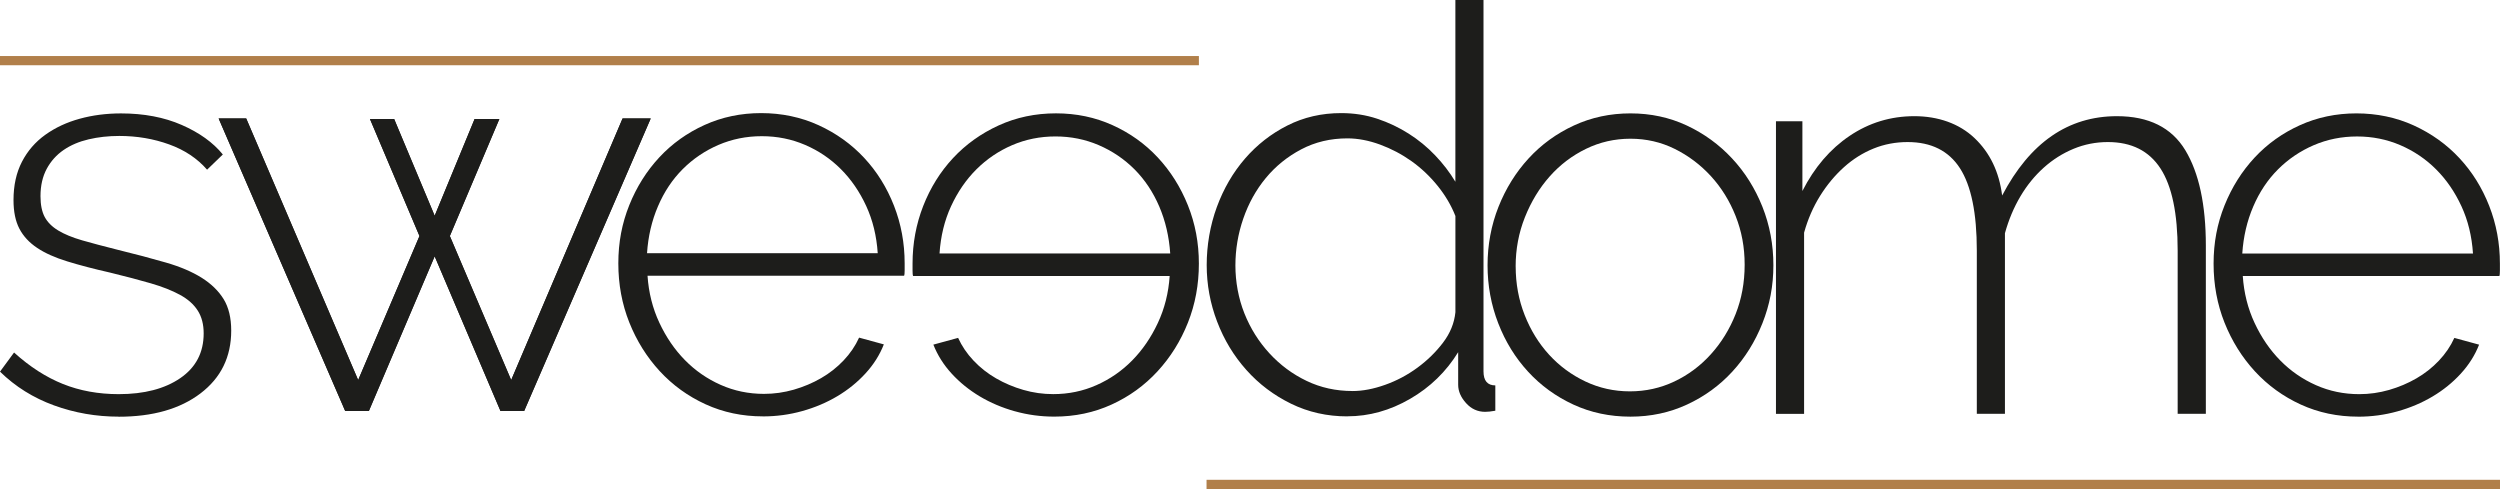
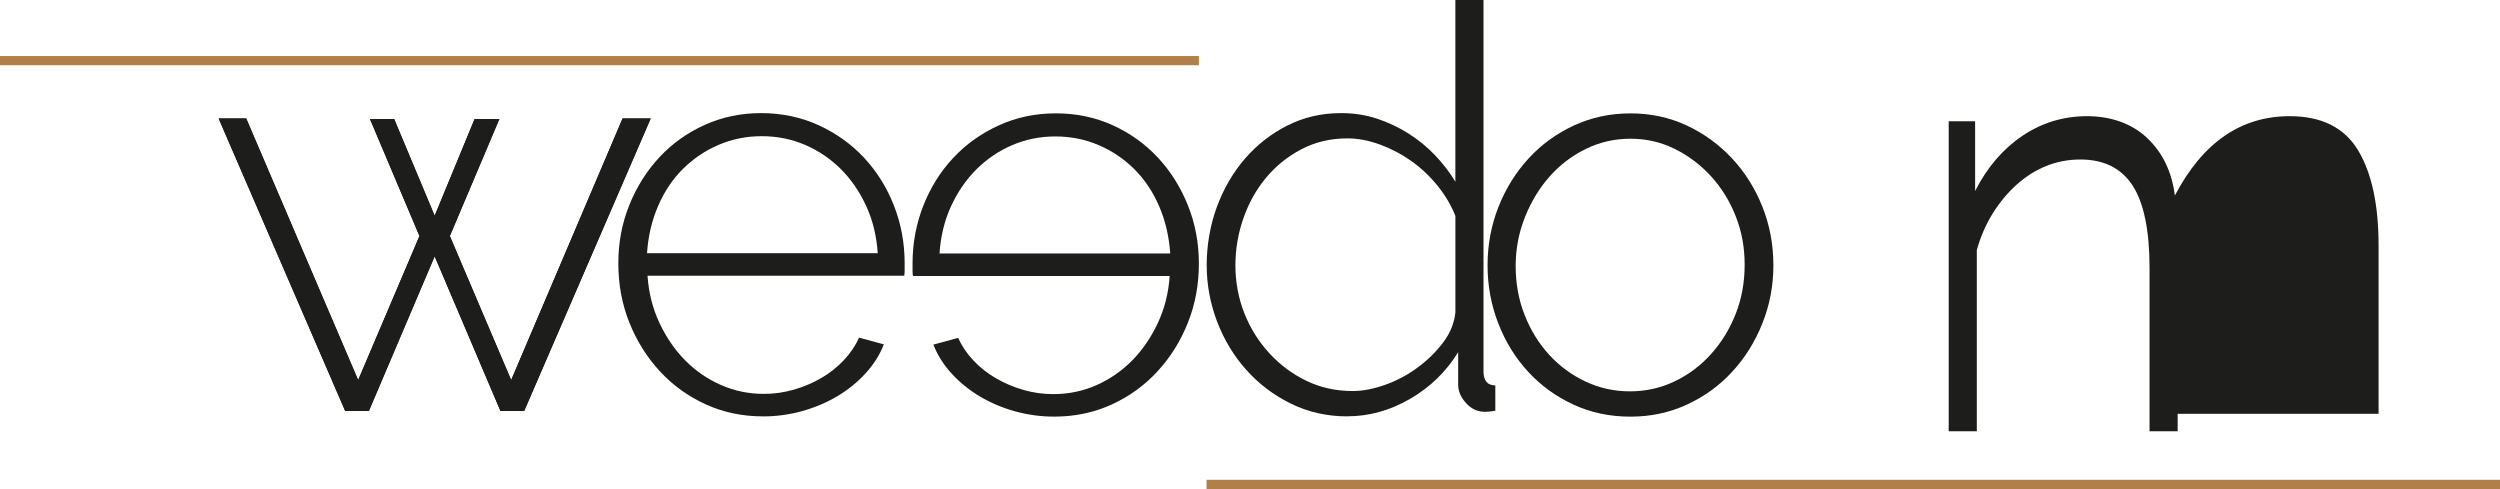
<svg xmlns="http://www.w3.org/2000/svg" id="Calque_1" viewBox="0 0 814.29 159.27">
  <defs>
    <style>.cls-1{fill:none;stroke:#b17f4a;stroke-miterlimit:10;stroke-width:3px;}.cls-2{fill:#1d1d1b;}</style>
  </defs>
  <path class="cls-2" d="M202.79,38.58h9.16l-41.23,95.3h-7.7l-21.44-50.4-21.44,50.4h-7.7L71.21,38.58h8.98l36.47,85.22,19.97-46.92-16.13-38.12h7.88l13.2,31.52,13.01-31.52h8.06l-16.13,38.12,19.98,46.92,36.29-85.22Z" />
  <g>
    <path class="cls-2" d="M248.5,135.62c-6.72,0-12.95-1.31-18.69-3.94-5.74-2.63-10.72-6.23-14.94-10.81-4.21-4.58-7.51-9.86-9.9-15.85-2.38-5.98-3.57-12.4-3.57-19.24s1.19-13.04,3.57-18.97c2.38-5.92,5.65-11.12,9.8-15.58,4.15-4.46,9.07-7.97,14.75-10.54,5.68-2.57,11.82-3.85,18.42-3.85s12.95,1.31,18.69,3.94c5.74,2.63,10.69,6.17,14.84,10.63,4.15,4.46,7.39,9.65,9.71,15.58,2.32,5.93,3.48,12.19,3.48,18.79v2.29c0,.92-.06,1.5-.18,1.74h-83.57c.37,5.5,1.65,10.6,3.85,15.3,2.2,4.71,4.98,8.77,8.34,12.19,3.36,3.42,7.24,6.11,11.64,8.06,4.4,1.96,9.1,2.93,14.11,2.93,3.3,0,6.53-.46,9.71-1.37,3.18-.92,6.14-2.17,8.89-3.76,2.75-1.59,5.19-3.51,7.33-5.77,2.14-2.26,3.82-4.73,5.04-7.42l8.06,2.2c-1.34,3.42-3.33,6.57-5.96,9.44-2.63,2.87-5.68,5.35-9.16,7.42-3.48,2.08-7.3,3.7-11.45,4.86-4.15,1.16-8.43,1.74-12.83,1.74Zm37.39-53.15c-.37-5.62-1.62-10.75-3.76-15.39-2.14-4.64-4.89-8.64-8.25-12-3.36-3.36-7.24-5.99-11.64-7.88-4.4-1.89-9.1-2.84-14.11-2.84s-9.71,.95-14.11,2.84c-4.4,1.9-8.28,4.52-11.64,7.88-3.36,3.36-6.05,7.39-8.06,12.1-2.02,4.7-3.21,9.8-3.57,15.3h75.14Z" />
    <path class="cls-2" d="M330.58,133.97c-4.15-1.16-7.97-2.78-11.45-4.86-3.48-2.08-6.53-4.55-9.16-7.42-2.63-2.87-4.61-6.02-5.96-9.44l8.06-2.2c1.22,2.69,2.9,5.16,5.04,7.42,2.14,2.26,4.58,4.19,7.33,5.77,2.75,1.59,5.71,2.84,8.89,3.76,3.18,.92,6.41,1.37,9.71,1.37,5.01,0,9.71-.98,14.11-2.93,4.4-1.95,8.28-4.64,11.64-8.06,3.36-3.42,6.14-7.48,8.34-12.19,2.2-4.7,3.48-9.8,3.85-15.3h-83.57c-.12-.24-.18-.83-.18-1.74v-2.29c0-6.6,1.16-12.86,3.48-18.79,2.32-5.92,5.56-11.12,9.71-15.58,4.15-4.46,9.1-8,14.84-10.63,5.74-2.63,11.97-3.94,18.69-3.94,6.6,0,12.74,1.28,18.42,3.85,5.68,2.57,10.6,6.08,14.75,10.54,4.15,4.46,7.42,9.65,9.8,15.58,2.38,5.93,3.57,12.25,3.57,18.97,0,6.84-1.19,13.26-3.57,19.24-2.38,5.99-5.68,11.27-9.9,15.85-4.22,4.58-9.19,8.19-14.94,10.81-5.74,2.63-11.97,3.94-18.69,3.94-4.4,0-8.67-.58-12.83-1.74Zm50.58-51.41c-.37-5.5-1.56-10.6-3.57-15.3-2.02-4.7-4.7-8.73-8.06-12.1-3.36-3.36-7.24-5.99-11.64-7.88-4.4-1.89-9.1-2.84-14.11-2.84s-9.71,.95-14.11,2.84c-4.4,1.9-8.27,4.52-11.64,7.88-3.36,3.36-6.11,7.36-8.25,12-2.14,4.64-3.39,9.78-3.76,15.39h75.14Z" />
    <path class="cls-2" d="M438.86,135.62c-6.6,0-12.71-1.37-18.33-4.12-5.62-2.75-10.48-6.41-14.57-11-4.1-4.58-7.27-9.83-9.53-15.76-2.26-5.92-3.39-12.06-3.39-18.42s1.1-12.89,3.3-18.88c2.2-5.98,5.25-11.24,9.16-15.76,3.91-4.52,8.52-8.12,13.84-10.81,5.31-2.69,11.15-4.03,17.5-4.03,4.15,0,8.06,.61,11.73,1.83,3.67,1.22,7.08,2.84,10.26,4.86,3.18,2.02,6.05,4.37,8.61,7.06,2.57,2.69,4.77,5.56,6.6,8.61V0h9.16V120.95c0,3.05,1.28,4.58,3.85,4.58v8.25c-.73,.12-1.34,.21-1.83,.27-.49,.06-.98,.09-1.47,.09-2.45,0-4.52-.94-6.23-2.84-1.71-1.89-2.57-3.88-2.57-5.96v-10.63c-3.91,6.35-9.13,11.43-15.67,15.21-6.54,3.79-13.35,5.68-20.43,5.68Zm1.65-8.25c3.3,0,6.84-.67,10.63-2.02,3.79-1.34,7.3-3.21,10.54-5.59,3.24-2.38,6.02-5.1,8.34-8.16,2.32-3.05,3.67-6.35,4.03-9.9v-31.34c-1.34-3.42-3.27-6.69-5.77-9.8-2.51-3.11-5.35-5.8-8.52-8.06-3.18-2.26-6.6-4.06-10.26-5.41-3.67-1.34-7.21-2.02-10.63-2.02-5.5,0-10.51,1.19-15.03,3.57-4.52,2.38-8.37,5.5-11.55,9.35-3.18,3.85-5.62,8.25-7.33,13.2-1.71,4.95-2.57,10.05-2.57,15.3s.98,10.69,2.93,15.58c1.95,4.89,4.67,9.23,8.15,13.01,3.48,3.79,7.51,6.78,12.1,8.98,4.58,2.2,9.56,3.3,14.94,3.3Z" />
    <path class="cls-2" d="M531.06,135.71c-6.72,0-12.92-1.31-18.6-3.94-5.68-2.63-10.6-6.2-14.75-10.72-4.16-4.52-7.39-9.77-9.71-15.76-2.32-5.98-3.48-12.28-3.48-18.88s1.19-13.07,3.57-19.06c2.38-5.98,5.65-11.24,9.81-15.76,4.15-4.52,9.07-8.09,14.75-10.72,5.68-2.63,11.82-3.94,18.42-3.94s12.71,1.31,18.33,3.94c5.62,2.63,10.54,6.2,14.75,10.72,4.22,4.52,7.51,9.78,9.9,15.76,2.38,5.99,3.57,12.34,3.57,19.06s-1.19,12.89-3.57,18.88c-2.38,5.99-5.65,11.24-9.81,15.76-4.15,4.52-9.07,8.09-14.75,10.72-5.68,2.63-11.82,3.94-18.42,3.94Zm-37.38-48.93c0,5.62,.98,10.9,2.93,15.85,1.95,4.95,4.61,9.25,7.97,12.92,3.36,3.67,7.3,6.57,11.82,8.71,4.52,2.14,9.35,3.21,14.48,3.21s9.96-1.07,14.48-3.21c4.52-2.14,8.49-5.1,11.91-8.89,3.42-3.79,6.11-8.16,8.06-13.1,1.95-4.95,2.93-10.29,2.93-16.04s-.98-10.9-2.93-15.85c-1.96-4.95-4.65-9.28-8.06-13.01-3.42-3.72-7.36-6.69-11.82-8.89-4.46-2.2-9.25-3.3-14.39-3.3s-9.96,1.1-14.48,3.3c-4.52,2.2-8.46,5.19-11.82,8.98-3.36,3.79-6.05,8.22-8.07,13.29-2.02,5.07-3.02,10.42-3.02,16.04Z" />
-     <path class="cls-2" d="M718.46,134.79h-9.16v-53.15c0-12.1-1.86-21.01-5.59-26.76-3.73-5.74-9.44-8.61-17.14-8.61-3.91,0-7.64,.73-11.18,2.2-3.54,1.47-6.78,3.51-9.71,6.14-2.93,2.63-5.47,5.74-7.6,9.35-2.14,3.61-3.82,7.61-5.04,12v58.83h-9.16v-53.15c0-12.22-1.83-21.17-5.5-26.85-3.67-5.68-9.35-8.52-17.04-8.52-3.91,0-7.61,.7-11.09,2.11-3.48,1.41-6.69,3.42-9.62,6.05-2.93,2.63-5.53,5.74-7.79,9.35-2.26,3.61-4,7.6-5.22,12v59.01h-9.16V39.49h8.61v22.72c3.91-7.7,9.04-13.68,15.39-17.96,6.35-4.28,13.38-6.41,21.08-6.41s14.6,2.38,19.61,7.15c5.01,4.76,8,11,8.98,18.69,9.04-17.23,21.5-25.84,37.39-25.84,10.38,0,17.8,3.7,22.27,11.09,4.46,7.39,6.69,17.75,6.69,31.06v54.8Z" />
-     <path class="cls-2" d="M768.1,135.71c-6.72,0-12.95-1.31-18.69-3.94-5.74-2.63-10.72-6.23-14.94-10.81-4.21-4.58-7.51-9.86-9.9-15.85-2.38-5.98-3.57-12.4-3.57-19.24s1.19-13.04,3.57-18.97c2.38-5.92,5.65-11.12,9.8-15.58,4.15-4.46,9.07-7.97,14.75-10.54,5.68-2.57,11.82-3.85,18.42-3.85s12.95,1.31,18.69,3.94c5.74,2.63,10.69,6.17,14.84,10.63,4.15,4.46,7.39,9.65,9.71,15.58,2.32,5.93,3.48,12.19,3.48,18.79v2.29c0,.92-.06,1.5-.18,1.74h-83.57c.37,5.5,1.65,10.6,3.85,15.3,2.2,4.71,4.98,8.77,8.34,12.19,3.36,3.42,7.24,6.11,11.64,8.06,4.4,1.96,9.1,2.93,14.11,2.93,3.3,0,6.53-.46,9.71-1.37,3.18-.92,6.14-2.17,8.89-3.76,2.75-1.59,5.19-3.51,7.33-5.77,2.14-2.26,3.82-4.73,5.04-7.42l8.06,2.2c-1.34,3.42-3.33,6.57-5.96,9.44-2.63,2.87-5.68,5.35-9.16,7.42-3.48,2.08-7.3,3.7-11.45,4.86-4.15,1.16-8.43,1.74-12.83,1.74Zm37.39-53.15c-.37-5.62-1.62-10.75-3.76-15.39-2.14-4.64-4.89-8.64-8.25-12-3.36-3.36-7.24-5.99-11.64-7.88-4.4-1.89-9.1-2.84-14.11-2.84s-9.71,.95-14.11,2.84c-4.4,1.9-8.28,4.52-11.64,7.88-3.36,3.36-6.05,7.39-8.06,12.1-2.02,4.7-3.21,9.8-3.57,15.3h75.14Z" />
+     <path class="cls-2" d="M718.46,134.79h-9.16v-53.15v58.83h-9.16v-53.15c0-12.22-1.83-21.17-5.5-26.85-3.67-5.68-9.35-8.52-17.04-8.52-3.91,0-7.61,.7-11.09,2.11-3.48,1.41-6.69,3.42-9.62,6.05-2.93,2.63-5.53,5.74-7.79,9.35-2.26,3.61-4,7.6-5.22,12v59.01h-9.16V39.49h8.61v22.72c3.91-7.7,9.04-13.68,15.39-17.96,6.35-4.28,13.38-6.41,21.08-6.41s14.6,2.38,19.61,7.15c5.01,4.76,8,11,8.98,18.69,9.04-17.23,21.5-25.84,37.39-25.84,10.38,0,17.8,3.7,22.27,11.09,4.46,7.39,6.69,17.75,6.69,31.06v54.8Z" />
    <line class="cls-1" x1="392.99" y1="157.77" x2="814.29" y2="157.77" />
    <line class="cls-1" y1="19.75" x2="390.5" y2="19.75" />
-     <path class="cls-2" d="M38.67,135.71c-7.33,0-14.36-1.22-21.08-3.67-6.72-2.44-12.58-6.1-17.59-10.99l4.58-6.23c5.13,4.65,10.45,8.06,15.94,10.26,5.5,2.2,11.54,3.3,18.14,3.3,8.31,0,15-1.74,20.07-5.22,5.07-3.48,7.61-8.34,7.61-14.57,0-2.93-.64-5.41-1.93-7.42-1.28-2.02-3.21-3.73-5.77-5.13-2.57-1.4-5.74-2.66-9.53-3.76-3.79-1.1-8.19-2.26-13.2-3.48-5.38-1.22-10.05-2.44-14.02-3.67-3.97-1.22-7.24-2.68-9.8-4.4-2.57-1.71-4.49-3.79-5.77-6.23-1.28-2.44-1.92-5.56-1.92-9.35,0-4.77,.92-8.92,2.75-12.46,1.83-3.54,4.37-6.47,7.61-8.79,3.24-2.32,6.96-4.06,11.18-5.22,4.21-1.16,8.7-1.74,13.47-1.74,7.45,0,14.05,1.25,19.79,3.76,5.74,2.51,10.2,5.71,13.38,9.62l-5.13,4.95c-3.18-3.66-7.3-6.41-12.37-8.24-5.07-1.83-10.48-2.75-16.22-2.75-3.54,0-6.87,.37-9.99,1.1-3.12,.73-5.84,1.89-8.16,3.48-2.32,1.59-4.15,3.64-5.5,6.14-1.34,2.51-2.02,5.47-2.02,8.89,0,2.81,.46,5.07,1.37,6.78,.92,1.71,2.38,3.18,4.4,4.4,2.02,1.22,4.61,2.29,7.79,3.21,3.18,.91,6.96,1.92,11.36,3.02,5.99,1.47,11.3,2.87,15.94,4.22,4.64,1.34,8.52,3,11.64,4.95,3.11,1.96,5.5,4.28,7.15,6.96,1.65,2.69,2.47,6.11,2.47,10.26,0,8.55-3.33,15.36-9.99,20.43-6.66,5.07-15.55,7.61-26.66,7.61Z" />
    <path class="cls-2" d="M202.79,38.58h9.16l-41.23,95.3h-7.7l-21.44-50.4-21.44,50.4h-7.7L71.21,38.58h8.98l36.47,85.22,19.97-46.92-16.13-38.12h7.88l13.2,31.52,13.01-31.52h8.06l-16.13,38.12,19.98,46.92,36.29-85.22Z" />
  </g>
</svg>